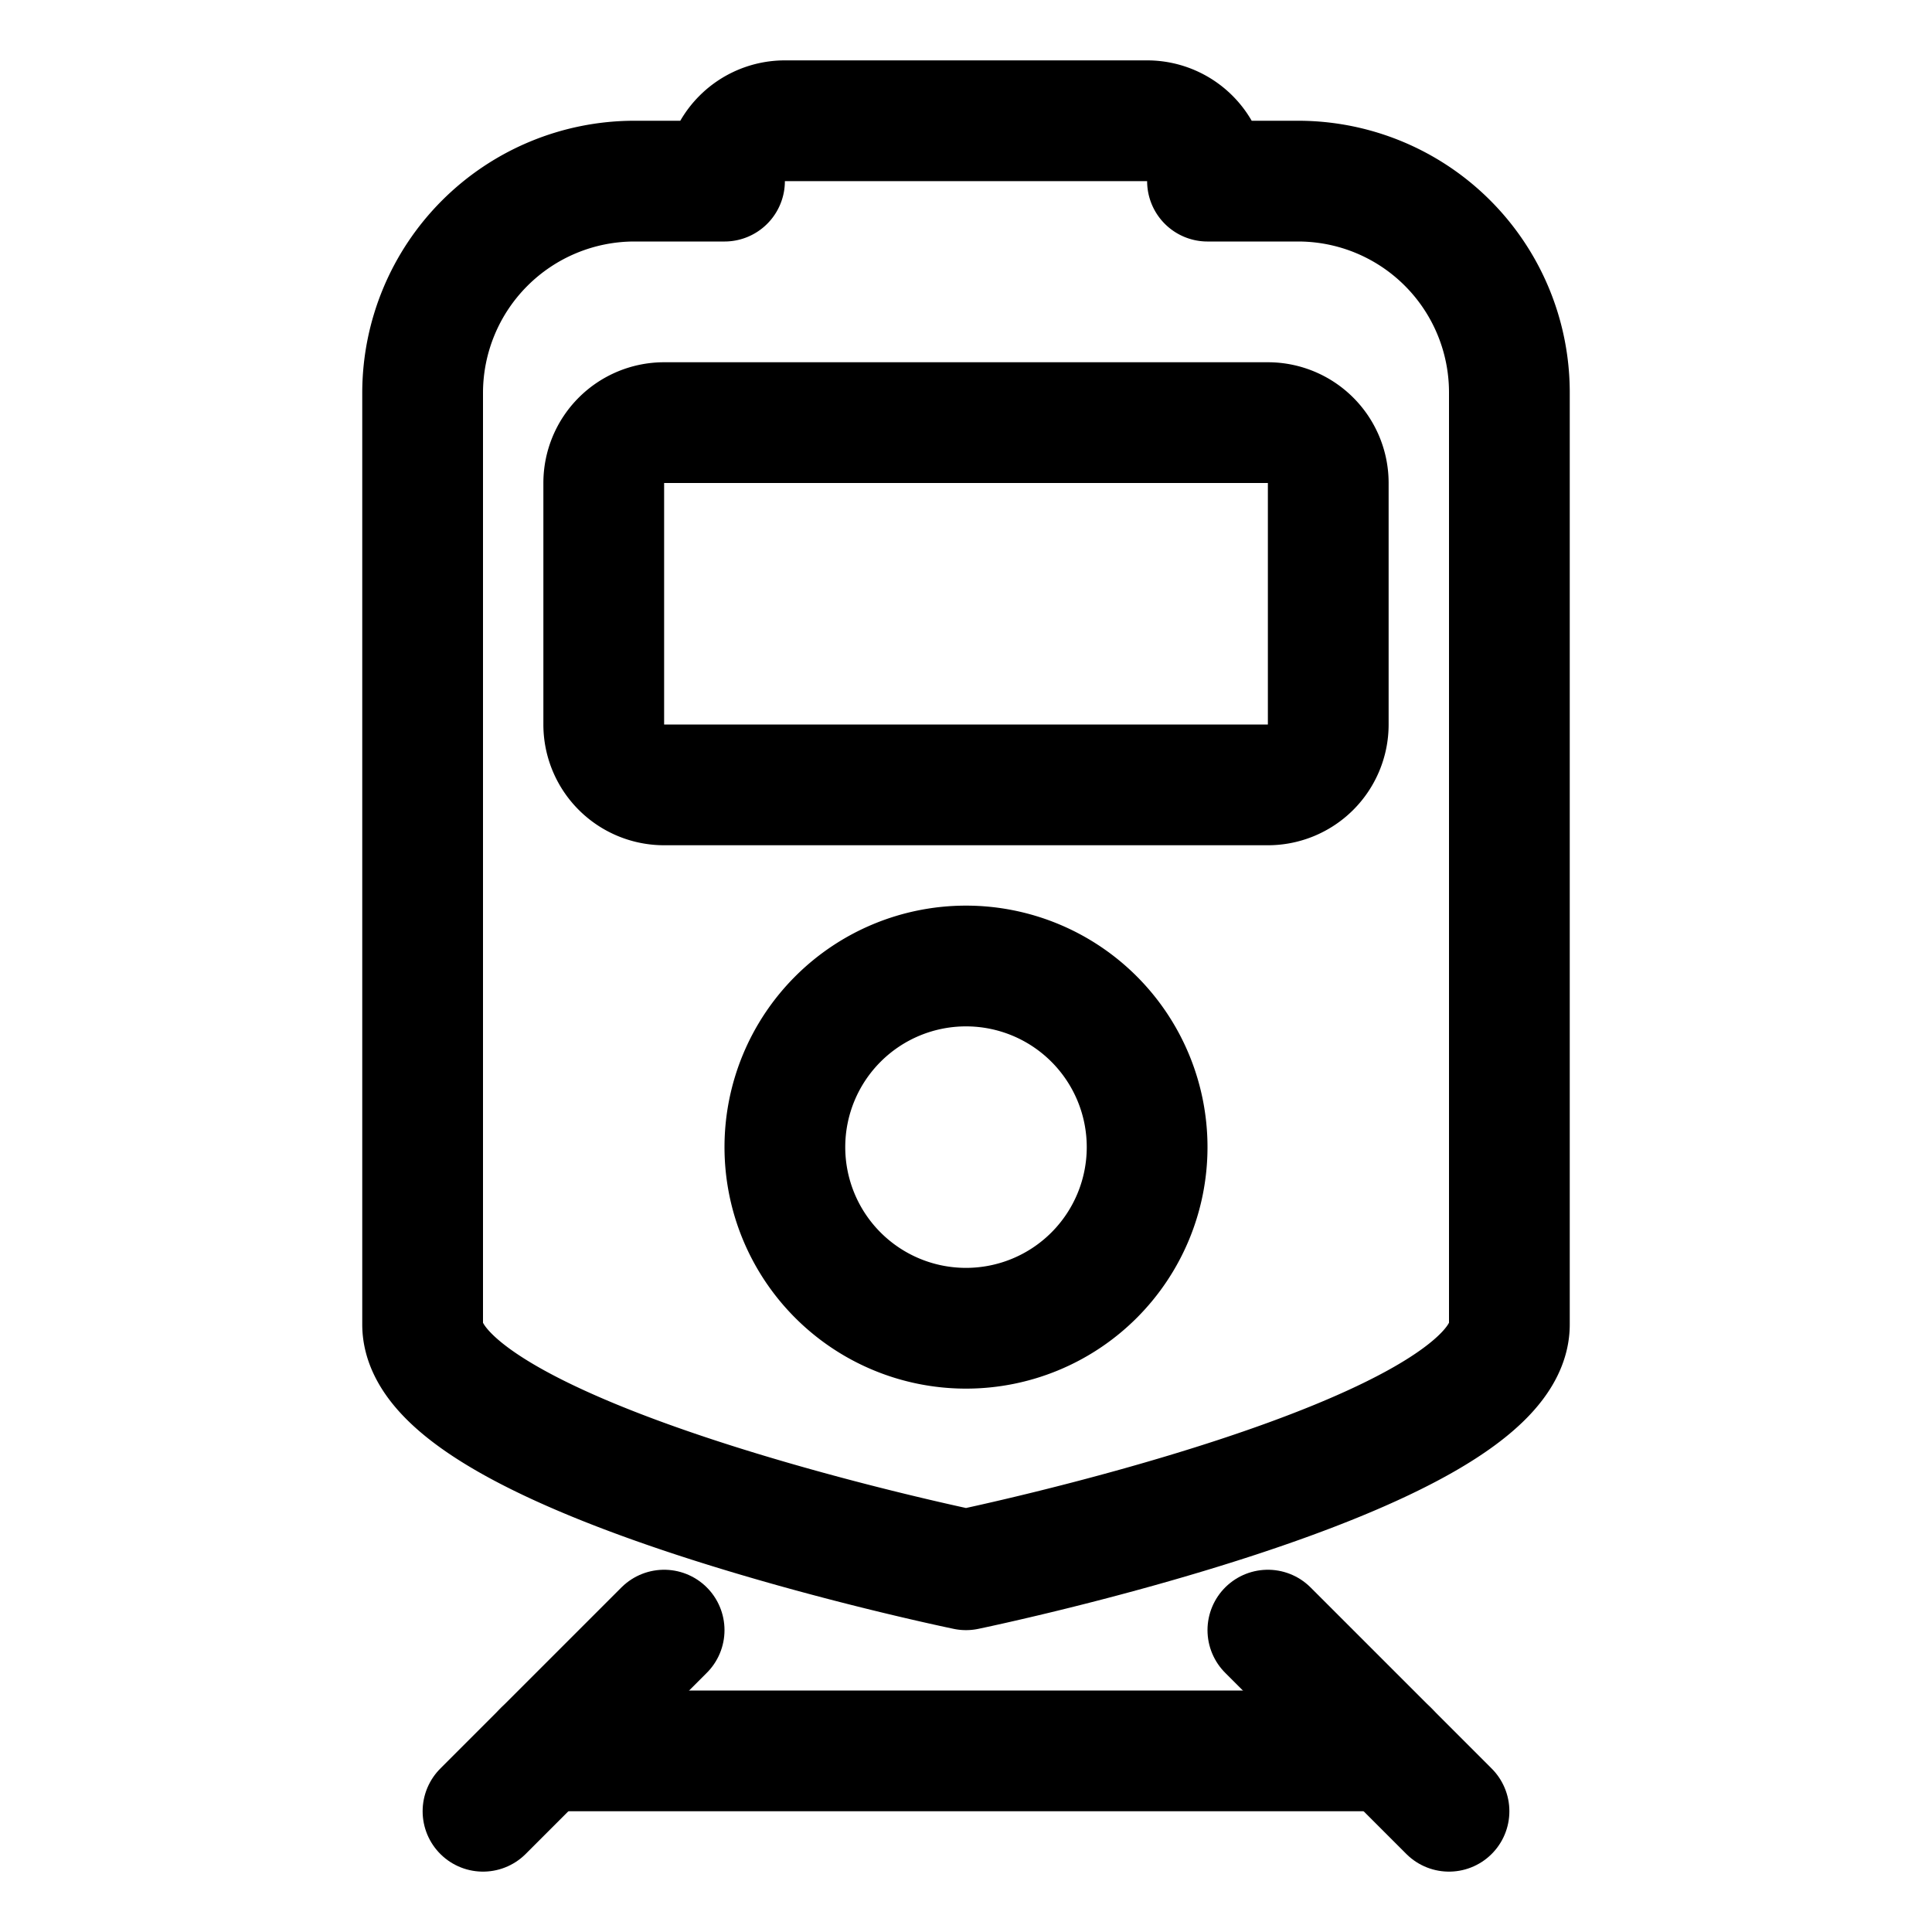
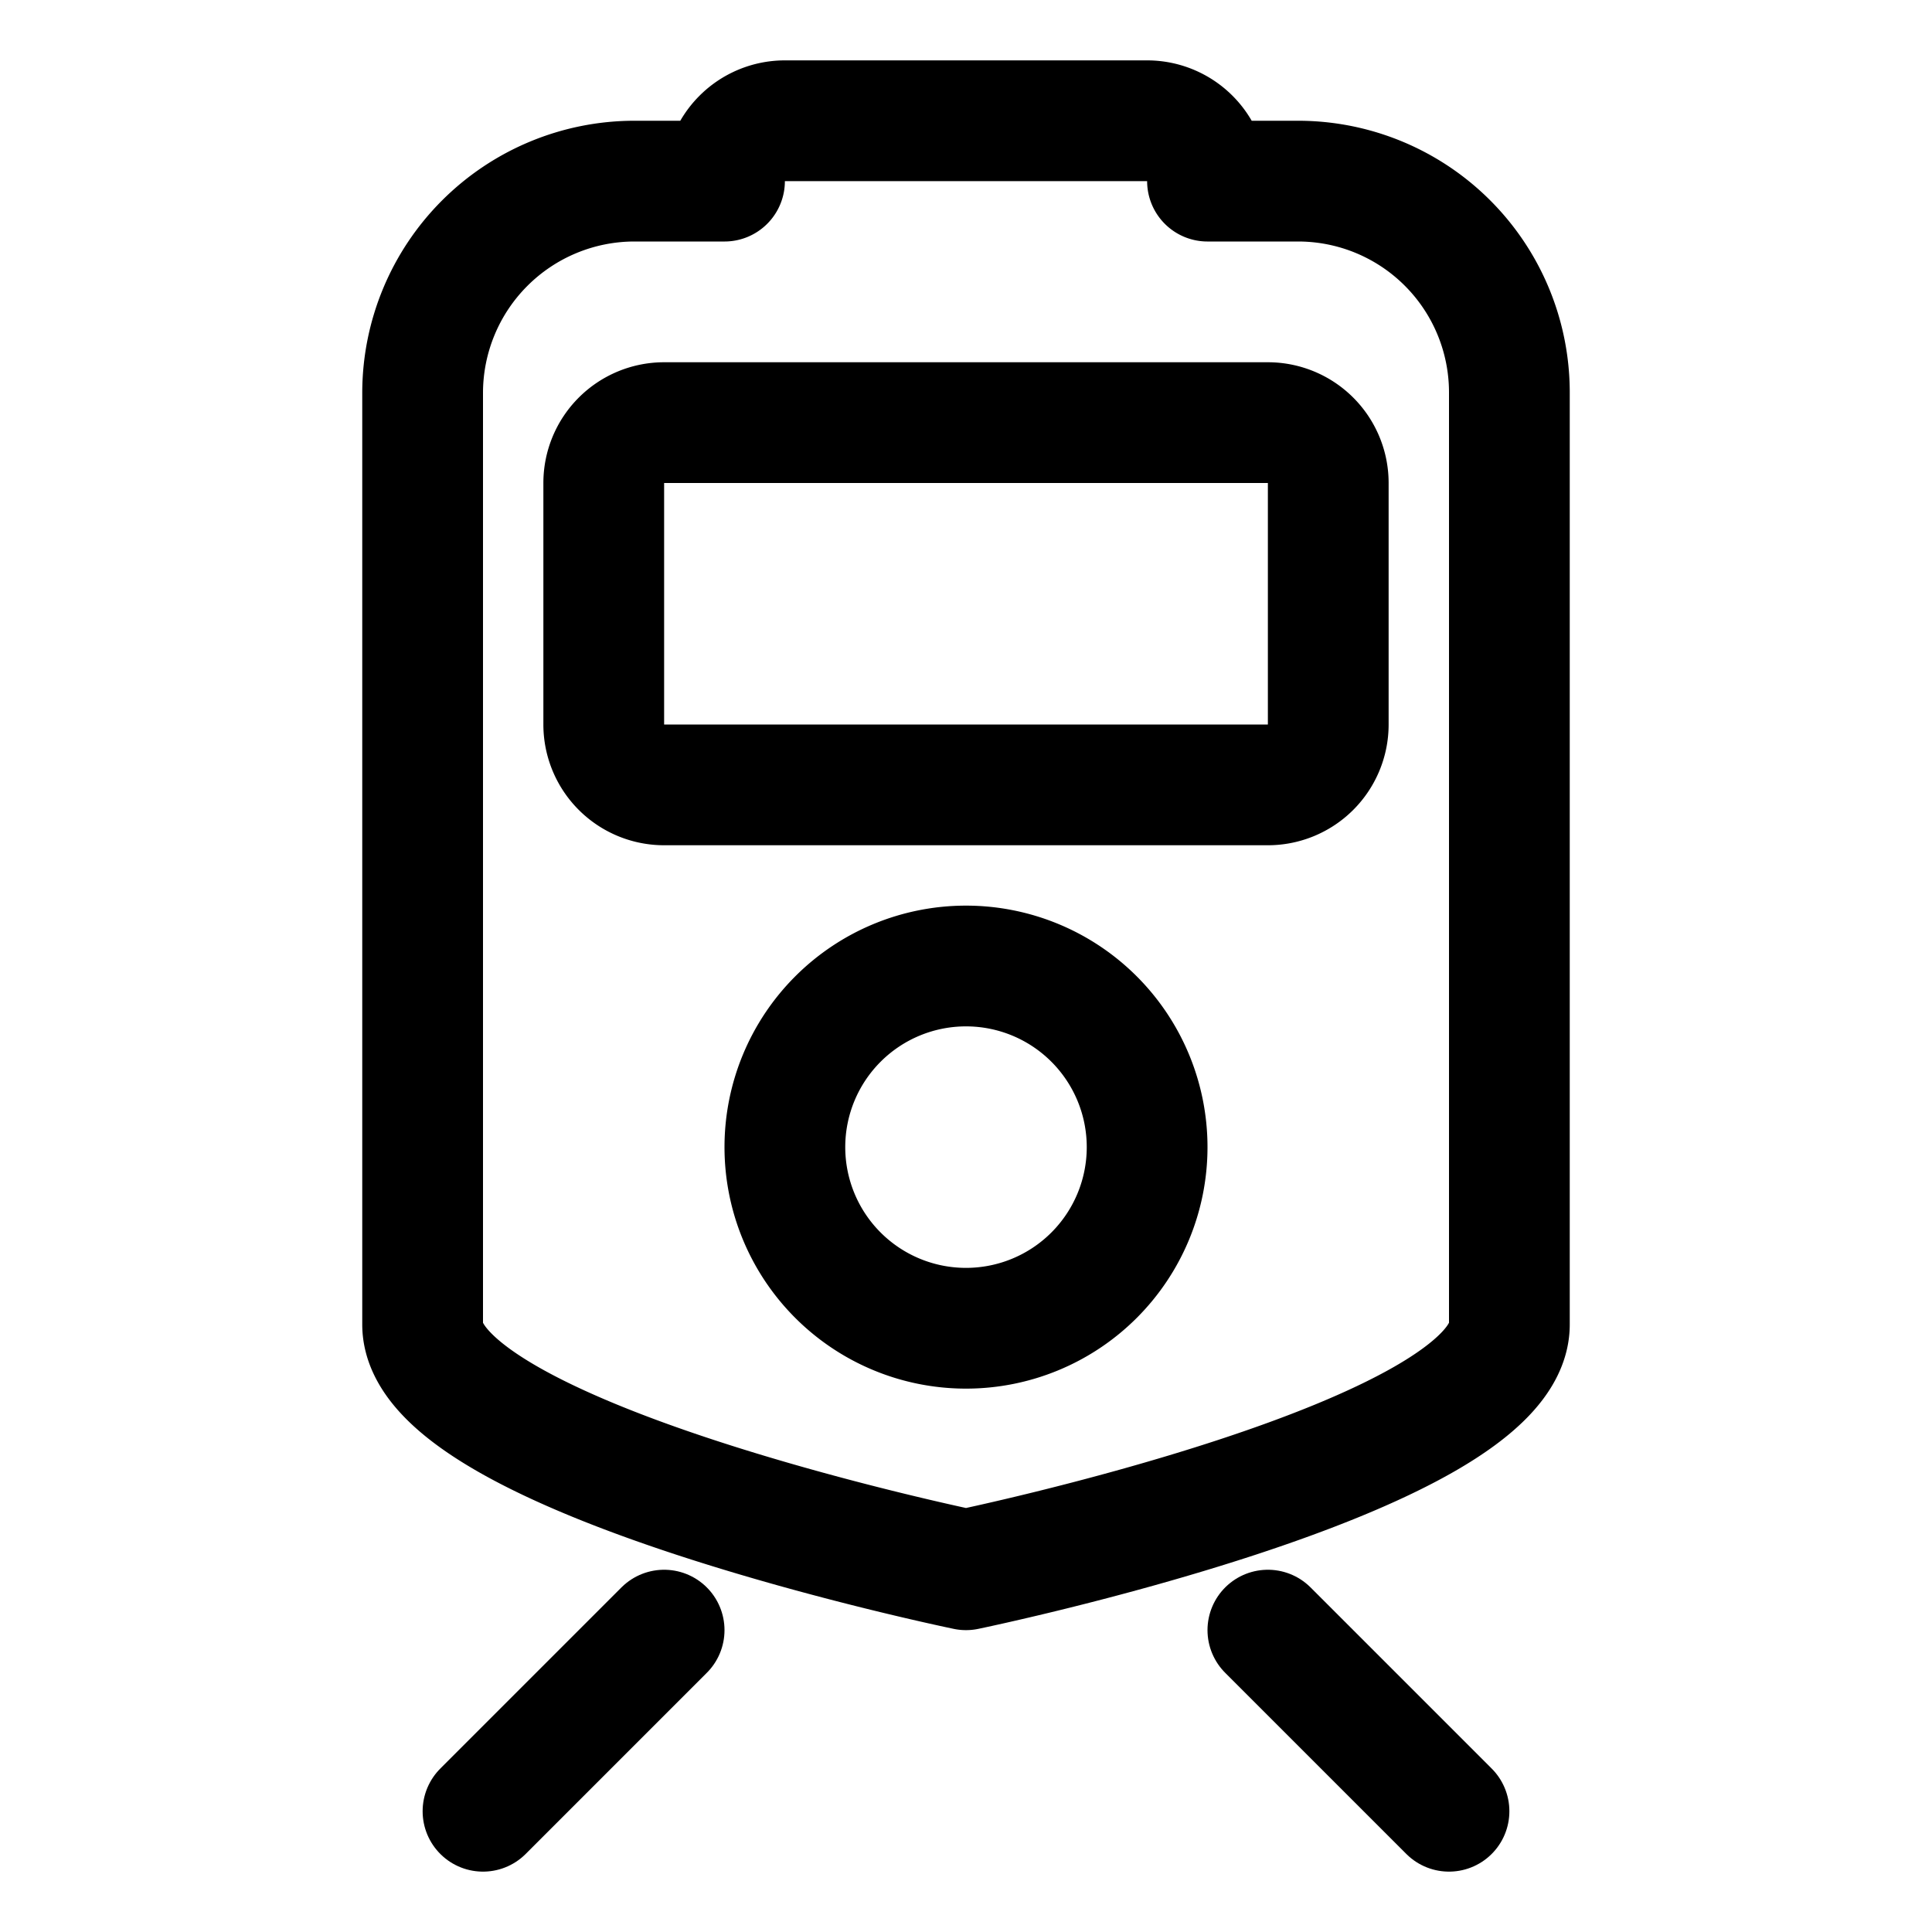
<svg xmlns="http://www.w3.org/2000/svg" width="512" height="512" viewBox="0 0 512 512">
  <title>ionicons-v5-q</title>
  <path d="M344,48H320a16,16,0,0,0-16-16H208a16,16,0,0,0-16,16H168a56.16,56.16,0,0,0-56,56V351c0,35.3,144,65,144,65s144-29.7,144-65V104A56,56,0,0,0,344,48ZM256,352a48,48,0,1,1,48-48A48,48,0,0,1,256,352Zm96-160a16,16,0,0,1-16,16H176a16,16,0,0,1-16-16V128a16,16,0,0,1,16-16H336a16,16,0,0,1,16,16Z" style="fill:none;stroke:#000;stroke-linecap:round;stroke-linejoin:round;stroke-width:32px" />
-   <line x1="144" y1="464" x2="368" y2="464" style="fill:none;stroke:#000;stroke-linecap:round;stroke-linejoin:round;stroke-width:32px" />
  <line x1="336" y1="432" x2="384" y2="480" style="fill:none;stroke:#000;stroke-linecap:round;stroke-linejoin:round;stroke-width:32px" />
  <line x1="176" y1="432" x2="128" y2="480" style="fill:none;stroke:#000;stroke-linecap:round;stroke-linejoin:round;stroke-width:32px" />
</svg>